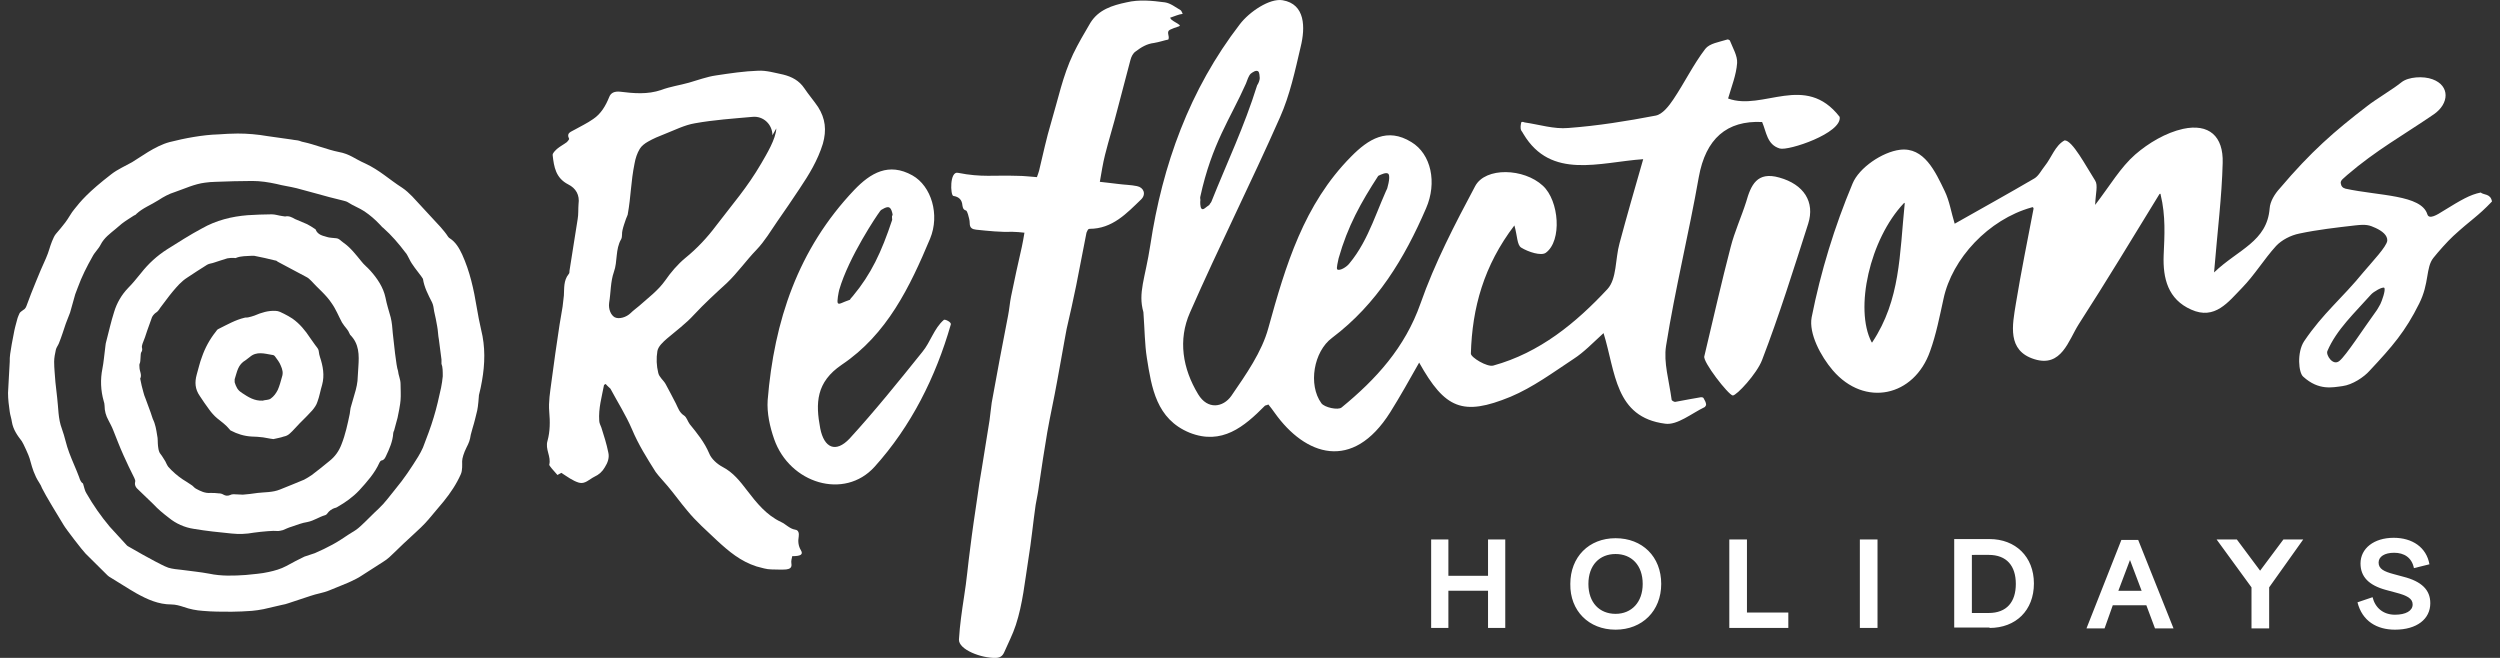
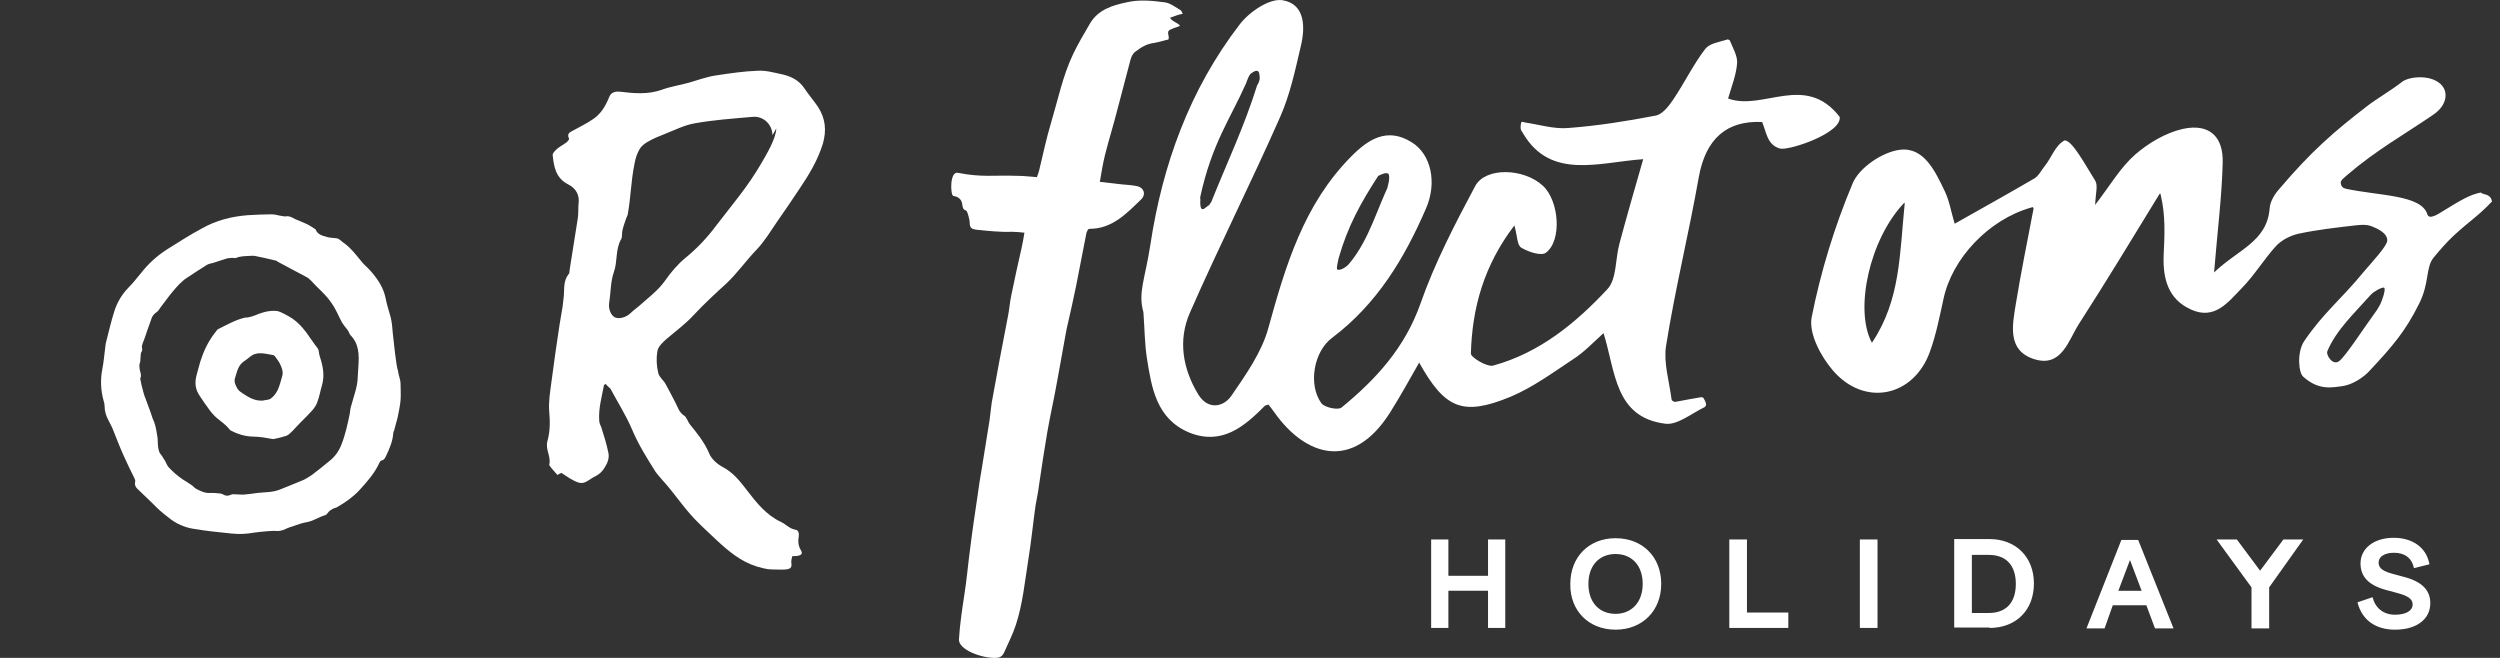
<svg xmlns="http://www.w3.org/2000/svg" width="152" height="40" viewBox="0 0 152 40" fill="none">
  <rect x="0" y="0" width="152" height="40" fill="#333333" stroke="none" />
  <g clip-path="url(#clip0_3324_926)">
    <path d="M71.9 0.845C71.664 0.871 71.454 0.975 71.141 1.078C71.166 1.104 71.192 1.183 71.245 1.209C71.402 1.339 71.559 1.39 71.716 1.52C71.742 1.546 71.716 1.572 71.742 1.572C71.716 1.572 71.716 1.572 71.69 1.598C71.454 1.676 71.297 1.729 71.14 1.806C70.879 1.936 71.14 2.196 71.035 2.404C70.773 2.455 70.485 2.559 70.17 2.611C69.725 2.663 69.385 2.872 69.044 3.131C68.888 3.235 68.783 3.443 68.73 3.65C68.469 4.638 68.206 5.651 67.944 6.638C67.708 7.574 67.42 8.483 67.185 9.419C67.054 9.939 66.975 10.458 66.87 11.055C67.263 11.107 67.63 11.134 67.996 11.186C68.364 11.237 68.756 11.237 69.123 11.315C69.542 11.393 69.699 11.809 69.385 12.121C68.495 12.978 67.63 13.913 66.242 13.913C66.215 13.913 66.215 13.939 66.163 13.939C66.136 13.992 66.084 14.07 66.058 14.148C65.848 15.213 65.639 16.303 65.43 17.369C65.246 18.252 65.062 19.11 64.853 19.993C64.8 20.227 64.774 20.461 64.723 20.695C64.565 21.526 64.434 22.357 64.277 23.163C64.093 24.202 63.857 25.241 63.674 26.281C63.491 27.346 63.333 28.411 63.176 29.477C63.124 29.892 63.045 30.281 62.967 30.698C62.81 31.788 62.706 32.906 62.522 34.023C62.312 35.348 62.181 36.725 61.762 37.999C61.578 38.57 61.29 39.116 61.054 39.661C60.95 39.895 60.793 39.999 60.531 39.999C59.693 40.025 58.278 39.505 58.304 38.881C58.356 37.998 58.488 37.115 58.618 36.258C58.776 35.296 58.854 34.309 58.986 33.347C59.116 32.282 59.273 31.243 59.43 30.178C59.509 29.606 59.588 29.06 59.692 28.489C59.849 27.501 60.007 26.514 60.164 25.553C60.217 25.189 60.243 24.826 60.295 24.488C60.609 22.721 60.95 20.954 61.291 19.188C61.369 18.798 61.395 18.408 61.474 18.018C61.684 17.006 61.892 16.018 62.128 15.005C62.181 14.745 62.234 14.485 62.286 14.148C62.024 14.121 61.788 14.095 61.578 14.095C60.845 14.121 60.111 14.043 59.352 13.965C59.115 13.939 58.959 13.861 58.959 13.575C58.959 13.394 58.906 13.212 58.854 13.03C58.828 12.952 58.776 12.796 58.724 12.796C58.566 12.744 58.54 12.641 58.514 12.485C58.488 12.147 58.304 11.965 57.964 11.913C57.78 11.887 57.728 10.38 58.252 10.509C59.693 10.795 60.425 10.64 61.866 10.691C62.26 10.691 62.653 10.743 63.045 10.77C63.098 10.614 63.15 10.484 63.176 10.38C63.413 9.392 63.621 8.405 63.91 7.444C64.329 6.041 64.617 4.611 65.246 3.287C65.56 2.637 65.927 2.014 66.294 1.39C66.792 0.585 67.63 0.325 68.494 0.143C69.253 -0.039 70.04 0.039 70.826 0.143C71.166 0.195 71.454 0.429 71.768 0.611C71.821 0.636 71.848 0.715 71.899 0.819L71.9 0.845ZM46.964 8.223C46.964 7.574 46.414 7.028 45.733 7.107C44.581 7.21 43.402 7.288 42.249 7.496C41.621 7.6 41.018 7.912 40.416 8.146C40.075 8.276 39.708 8.432 39.394 8.614C39.21 8.717 39.001 8.873 38.896 9.054C38.739 9.315 38.635 9.626 38.581 9.939C38.346 11.107 38.372 11.887 38.163 13.056C38.136 13.134 38.084 13.238 38.057 13.316C37.979 13.55 37.901 13.757 37.848 13.992C37.796 14.174 37.848 14.381 37.77 14.537C37.403 15.161 37.56 15.888 37.324 16.537C37.114 17.135 37.141 17.785 37.036 18.408C36.984 18.798 37.141 19.161 37.377 19.292C37.639 19.422 38.084 19.292 38.346 19.032C38.503 18.877 38.687 18.746 38.87 18.591C39.42 18.097 39.996 17.681 40.442 17.057C40.782 16.564 41.201 16.07 41.673 15.681C42.38 15.109 43.008 14.433 43.532 13.732C44.581 12.355 45.418 11.419 46.283 9.939C46.598 9.392 47.173 8.457 47.2 7.808M36.825 23.345C36.747 23.396 36.721 23.396 36.721 23.423C36.59 24.125 36.381 24.826 36.433 25.579C36.433 25.709 36.511 25.865 36.563 25.995C36.721 26.489 36.878 26.983 36.983 27.502C37.061 27.814 36.957 28.125 36.773 28.411C36.631 28.665 36.411 28.865 36.145 28.983C35.83 29.139 35.568 29.45 35.202 29.347C34.834 29.242 34.494 28.983 34.128 28.749C34.075 28.774 33.997 28.827 33.892 28.879C33.787 28.748 33.656 28.619 33.551 28.489C33.499 28.411 33.394 28.308 33.394 28.255C33.524 27.761 33.133 27.32 33.289 26.801C33.447 26.229 33.447 25.631 33.394 25.033C33.341 24.436 33.447 23.838 33.524 23.241C33.682 22.072 33.839 20.903 34.022 19.734C34.075 19.37 34.154 19.006 34.206 18.642C34.232 18.408 34.258 18.201 34.284 17.966C34.311 17.526 34.258 17.057 34.572 16.668C34.626 16.615 34.626 16.537 34.626 16.459C34.782 15.42 34.966 14.355 35.123 13.316C35.175 13.031 35.15 12.718 35.175 12.406C35.254 11.861 35.018 11.445 34.546 11.211C33.787 10.822 33.682 10.146 33.603 9.445C33.577 9.314 33.761 9.159 33.865 9.055C34.049 8.899 34.258 8.795 34.468 8.639C34.52 8.588 34.626 8.458 34.599 8.432C34.416 8.068 34.73 8.015 34.94 7.885C35.306 7.678 35.699 7.496 36.066 7.237C36.537 6.925 36.825 6.431 37.035 5.911C37.14 5.625 37.376 5.548 37.69 5.574C38.528 5.677 39.367 5.756 40.204 5.469C40.755 5.262 41.331 5.183 41.882 5.028C42.432 4.872 42.981 4.664 43.532 4.586C44.397 4.456 45.261 4.326 46.099 4.3C46.597 4.274 47.121 4.431 47.618 4.534C48.142 4.664 48.588 4.898 48.902 5.365C49.163 5.756 49.479 6.119 49.741 6.508C50.185 7.21 50.265 7.912 50.029 8.743C49.715 9.756 49.19 10.614 48.614 11.472C48.168 12.147 47.724 12.796 47.252 13.472C46.859 14.043 46.492 14.667 45.995 15.186C45.366 15.836 44.842 16.59 44.187 17.213C43.505 17.837 42.824 18.46 42.195 19.136C41.698 19.681 41.096 20.123 40.545 20.591C40.31 20.799 40.021 21.058 39.969 21.344C39.896 21.785 39.914 22.236 40.021 22.669C40.074 22.929 40.336 23.111 40.467 23.345C40.676 23.735 40.886 24.124 41.096 24.54C41.226 24.8 41.306 25.085 41.594 25.267C41.75 25.371 41.803 25.605 41.934 25.787C42.379 26.333 42.824 26.878 43.113 27.554C43.243 27.891 43.585 28.203 43.925 28.385C44.58 28.723 44.999 29.268 45.418 29.814C45.995 30.568 46.597 31.321 47.488 31.737C47.776 31.867 48.012 32.153 48.352 32.205C48.562 32.231 48.588 32.438 48.562 32.62C48.51 32.906 48.536 33.192 48.693 33.451C48.85 33.712 48.693 33.815 48.168 33.815C48.142 33.946 48.09 34.101 48.116 34.257C48.168 34.543 47.986 34.595 47.802 34.621C47.514 34.647 47.225 34.621 46.911 34.621C46.597 34.621 46.309 34.517 45.995 34.439C45.026 34.127 44.318 33.53 43.584 32.854C42.955 32.256 42.327 31.711 41.776 31.036C41.358 30.542 40.991 30.022 40.572 29.529C40.336 29.243 40.074 28.983 39.865 28.697C39.341 27.866 38.816 27.034 38.424 26.099C38.056 25.241 37.559 24.462 37.114 23.631C37.035 23.552 36.931 23.475 36.825 23.345ZM69.939 14.901C70.672 10.042 72.323 5.443 75.387 1.468C75.963 0.715 77.195 -0.117 77.981 0.014C79.369 0.247 79.369 1.676 79.081 2.845C78.741 4.3 78.426 5.781 77.824 7.132C76.069 11.107 74.104 15.005 72.349 19.006C71.615 20.668 71.903 22.41 72.847 23.969C73.423 24.93 74.365 24.774 74.863 24.072C75.754 22.773 76.724 21.396 77.116 19.942C78.164 16.148 79.265 12.432 82.146 9.522C83.194 8.457 84.346 7.73 85.813 8.639C87.018 9.366 87.385 11.107 86.704 12.667C85.394 15.706 83.718 18.486 80.994 20.538C79.867 21.37 79.527 23.396 80.338 24.514C80.522 24.774 81.36 24.955 81.57 24.774C83.665 23.059 85.421 21.136 86.364 18.46C87.228 15.992 88.459 13.627 89.691 11.315C90.319 10.146 92.651 10.224 93.803 11.29C94.799 12.199 94.982 14.641 93.986 15.368C93.698 15.576 92.913 15.316 92.493 15.057C92.231 14.901 92.257 14.329 92.075 13.706C90.214 16.148 89.507 18.72 89.429 21.5C89.429 21.734 90.424 22.331 90.79 22.227C93.62 21.448 95.821 19.629 97.733 17.577C98.309 16.953 98.204 15.732 98.466 14.796C98.911 13.134 99.383 11.497 99.907 9.678C97.261 9.86 94.301 10.952 92.625 8.146C92.586 8.073 92.542 8.004 92.493 7.938C92.415 7.782 92.467 7.548 92.493 7.444C92.519 7.366 92.703 7.444 92.703 7.444C93.594 7.574 94.484 7.86 95.349 7.782C97.13 7.651 98.911 7.365 100.666 7.028C101.086 6.95 101.479 6.431 101.741 6.041C102.421 5.028 102.946 3.936 103.679 2.975C103.941 2.637 104.518 2.559 105.015 2.404C105.041 2.378 105.146 2.429 105.172 2.455C105.356 2.923 105.644 3.391 105.617 3.832C105.565 4.56 105.277 5.261 105.068 5.989C107.19 6.769 109.757 4.404 111.852 7.106C112.009 8.094 108.735 9.185 108.211 9.029C107.426 8.795 107.399 8.015 107.137 7.418C104.989 7.314 103.706 8.432 103.286 10.77C102.683 14.199 101.845 17.577 101.296 21.032C101.138 22.046 101.479 23.137 101.636 24.306C101.636 24.358 101.793 24.436 101.845 24.436C102.553 24.306 102.946 24.228 103.417 24.151C103.443 24.151 103.548 24.151 103.574 24.202C103.653 24.357 103.732 24.462 103.732 24.619C103.732 24.643 103.679 24.721 103.653 24.747C102.841 25.138 101.977 25.865 101.243 25.761C98.178 25.371 98.23 22.617 97.496 20.253C96.816 20.877 96.292 21.422 95.689 21.812C94.432 22.643 93.201 23.552 91.839 24.124C88.931 25.319 87.856 24.852 86.285 22.046C85.683 23.111 85.132 24.098 84.53 25.059C82.225 28.723 79.343 27.684 77.51 25.112C77.379 24.93 77.248 24.747 77.116 24.592C77.012 24.644 76.933 24.644 76.906 24.67C75.649 25.943 74.287 27.086 72.323 26.307C70.305 25.475 70.017 23.578 69.729 21.76C69.599 20.929 69.599 20.097 69.519 18.98C69.179 17.784 69.625 16.953 69.939 14.901ZM76.592 4.742C76.592 4.638 76.566 4.404 76.514 4.352C76.383 4.222 76.146 4.404 76.043 4.482C75.912 4.612 75.833 4.872 75.754 5.08C74.811 7.21 73.685 8.717 72.977 11.965C72.951 12.043 73.004 12.147 72.977 12.224C72.977 12.224 72.951 12.588 73.056 12.692C73.161 12.796 73.318 12.588 73.528 12.459C73.554 12.38 73.632 12.328 73.658 12.25C74.602 9.886 75.65 7.703 76.435 5.183C76.514 5.08 76.593 4.872 76.593 4.743M84.321 11.524C84.321 11.524 84.557 10.796 84.425 10.588C84.321 10.433 83.954 10.614 83.797 10.693C82.75 12.303 81.937 13.758 81.387 15.707C81.361 15.863 81.23 16.33 81.309 16.383C81.466 16.486 81.885 16.227 82.042 16.018C83.273 14.538 83.719 12.668 84.557 11.005" fill="white" />
-     <path d="M57.808 19.732C56.891 22.928 55.397 25.916 53.171 28.384C51.337 30.411 48.01 29.398 47.067 26.695C46.805 25.942 46.622 25.111 46.674 24.331C47.067 19.525 48.508 15.16 51.939 11.548C52.935 10.509 54.035 9.86 55.476 10.665C56.629 11.314 57.152 13.056 56.55 14.51C55.319 17.447 53.93 20.331 51.18 22.175C49.609 23.24 49.582 24.513 49.87 26.046C50.107 27.241 50.813 27.553 51.652 26.669C53.197 24.981 54.638 23.189 56.079 21.396C56.577 20.797 56.786 19.966 57.388 19.447C57.44 19.395 57.86 19.577 57.808 19.732ZM54.272 13.082C54.272 13.003 54.218 12.796 54.166 12.717C54.062 12.536 53.905 12.562 53.564 12.77C53.564 12.795 53.538 12.795 53.538 12.795C53.538 12.821 53.485 12.847 53.485 12.873C53.355 13.029 51.6 15.628 51.023 17.628C50.996 17.732 50.866 18.356 50.944 18.433C51.023 18.537 51.206 18.381 51.678 18.225C51.704 18.148 51.809 18.07 51.861 17.992C52.961 16.667 53.59 15.342 54.245 13.367C54.245 13.341 54.218 13.133 54.245 13.107M103.624 21.655C104.2 19.239 104.672 17.135 105.222 15.03C105.458 14.095 105.877 13.185 106.165 12.276C106.454 11.263 106.82 10.406 108.182 10.795C109.676 11.211 110.357 12.276 109.938 13.601C109.047 16.381 108.183 19.161 107.134 21.889C106.82 22.721 105.589 24.046 105.353 24.046C105.091 24.02 103.494 21.967 103.624 21.655ZM26.92 22.877C26.898 23.112 26.863 23.347 26.816 23.579C26.685 24.175 26.554 24.773 26.37 25.371C26.187 25.994 25.951 26.592 25.715 27.215C25.637 27.398 25.532 27.579 25.427 27.761C25.008 28.437 24.562 29.112 24.04 29.736C23.698 30.151 23.41 30.567 23.018 30.931C22.65 31.268 22.31 31.633 21.943 31.97C21.733 32.178 21.471 32.334 21.209 32.49C20.895 32.698 20.555 32.931 20.213 33.113C19.874 33.295 19.507 33.477 19.14 33.633C18.931 33.711 18.721 33.763 18.512 33.841C18.144 34.023 17.778 34.204 17.411 34.412C17.071 34.594 16.704 34.698 16.338 34.776C15.892 34.88 15.42 34.906 14.949 34.958C14.215 35.01 13.455 35.036 12.722 34.88C12.172 34.776 11.595 34.724 11.045 34.647C10.784 34.62 10.495 34.594 10.234 34.516C9.946 34.412 9.684 34.256 9.422 34.127C8.924 33.867 8.426 33.581 7.928 33.295C7.849 33.243 7.771 33.217 7.719 33.165C7.378 32.776 7.011 32.411 6.671 32.022C6.14 31.39 5.666 30.711 5.256 29.995C5.151 29.84 5.125 29.632 5.047 29.398C4.942 29.346 4.863 29.19 4.81 29.008C4.627 28.514 4.391 28.02 4.209 27.527C4.025 27.06 3.947 26.566 3.763 26.072C3.527 25.449 3.554 24.798 3.475 24.175C3.449 23.864 3.396 23.552 3.37 23.24C3.344 22.824 3.292 22.409 3.292 21.993C3.292 21.759 3.344 21.5 3.396 21.265C3.422 21.136 3.527 21.006 3.58 20.876C3.737 20.486 3.868 20.07 3.999 19.681C4.077 19.447 4.182 19.239 4.261 19.005C4.365 18.642 4.471 18.251 4.575 17.888C4.627 17.758 4.68 17.602 4.733 17.472C4.968 16.823 5.283 16.199 5.622 15.602C5.754 15.341 5.99 15.134 6.12 14.874C6.33 14.458 6.697 14.198 7.038 13.913C7.169 13.809 7.273 13.705 7.405 13.601C7.64 13.419 7.902 13.264 8.138 13.108C8.191 13.082 8.268 13.056 8.295 13.003C8.688 12.64 9.185 12.458 9.631 12.172C9.946 11.964 10.286 11.782 10.627 11.678C11.229 11.47 11.832 11.184 12.46 11.107C12.67 11.081 12.88 11.055 13.116 11.055C13.857 11.024 14.599 11.007 15.342 11.003C15.84 11.003 16.338 11.081 16.809 11.184C17.202 11.289 17.621 11.34 18.04 11.445C18.433 11.549 18.8 11.652 19.192 11.757C19.742 11.912 20.319 12.068 20.869 12.197C20.974 12.224 21.079 12.25 21.157 12.302C21.471 12.51 21.839 12.64 22.153 12.847C22.497 13.08 22.813 13.35 23.096 13.653C23.174 13.731 23.227 13.809 23.306 13.861C23.804 14.302 24.249 14.822 24.641 15.342C24.746 15.446 24.799 15.602 24.877 15.731C25.061 16.122 25.349 16.433 25.61 16.797C25.637 16.849 25.689 16.9 25.715 16.953C25.794 17.473 26.03 17.914 26.266 18.381C26.344 18.537 26.37 18.745 26.396 18.927C26.475 19.239 26.527 19.551 26.58 19.837C26.632 20.096 26.632 20.382 26.684 20.642C26.737 21.058 26.79 21.447 26.842 21.863V22.123C26.92 22.305 26.92 22.591 26.92 22.877ZM29.304 23.162C29.488 22.123 29.514 21.084 29.252 20.044C29.147 19.603 29.068 19.161 28.991 18.719C28.807 17.602 28.571 16.511 28.099 15.472C27.916 15.082 27.707 14.718 27.34 14.484C27.287 14.459 27.261 14.406 27.235 14.38C27.104 14.173 26.947 13.991 26.79 13.809L25.06 11.938C24.876 11.757 24.693 11.575 24.458 11.419C23.645 10.899 23.094 10.353 22.204 9.938C21.549 9.652 21.288 9.366 20.58 9.236C19.925 9.106 19.087 8.769 18.458 8.638C18.301 8.613 18.249 8.561 18.092 8.535C17.908 8.509 17.855 8.509 17.724 8.482C17.306 8.431 16.677 8.327 16.258 8.275C15.661 8.172 15.056 8.119 14.45 8.119C14.058 8.119 13.664 8.145 13.271 8.171C12.329 8.197 11.228 8.405 10.312 8.638C9.421 8.873 8.477 9.6 8.032 9.86C7.614 10.094 7.142 10.301 6.775 10.587C5.36 11.678 4.889 12.25 4.522 12.717C4.338 12.926 4.155 13.289 3.972 13.523C3.788 13.757 3.605 13.991 3.396 14.225C3.238 14.406 3.055 14.952 3.003 15.134C2.95 15.316 2.872 15.524 2.793 15.705C2.583 16.173 2.374 16.641 2.191 17.108C1.981 17.602 1.798 18.096 1.614 18.589C1.588 18.642 1.562 18.771 1.405 18.85C1.378 18.875 1.222 18.98 1.195 19.031C1.169 19.083 1.064 19.317 1.038 19.447C0.96 19.733 0.88 20.019 0.828 20.331C0.75 20.72 0.671 21.136 0.618 21.526C0.592 21.681 0.592 21.837 0.592 21.993C0.566 22.616 0.514 23.24 0.488 23.89C0.488 24.279 0.54 24.669 0.592 25.033C0.618 25.241 0.698 25.449 0.723 25.656C0.802 26.124 1.064 26.488 1.326 26.825C1.405 26.93 1.771 27.735 1.798 27.865C1.902 28.202 1.955 28.514 2.19 29.008C2.296 29.242 2.479 29.45 2.557 29.684C2.741 30.073 3.579 31.451 3.867 31.918C3.998 32.152 5.02 33.477 5.203 33.659L6.539 34.984C6.591 35.036 6.67 35.088 6.722 35.114C7.246 35.425 7.744 35.763 8.294 36.075C8.949 36.439 9.63 36.751 10.417 36.751C10.678 36.751 10.94 36.828 11.176 36.906C11.543 37.037 11.935 37.114 12.329 37.14C12.905 37.193 13.481 37.193 14.084 37.193C14.502 37.193 14.896 37.166 15.315 37.14C15.551 37.114 15.787 37.088 16.022 37.037C16.389 36.958 16.782 36.855 17.148 36.776C17.279 36.75 17.41 36.725 17.542 36.673C17.987 36.517 18.431 36.387 18.877 36.231C19.244 36.1 19.663 36.049 20.03 35.893C20.397 35.738 21.262 35.399 21.34 35.348C21.549 35.244 21.785 35.14 21.969 35.01L23.305 34.153C23.566 33.997 23.776 33.788 23.986 33.581C24.353 33.217 24.719 32.879 25.086 32.542C25.427 32.23 25.767 31.918 26.055 31.58C26.369 31.216 26.658 30.853 26.972 30.489C27.392 29.97 27.758 29.424 28.02 28.826C28.125 28.593 28.098 28.229 28.098 28.047C28.098 27.864 28.203 27.527 28.36 27.215C28.518 26.904 28.57 26.774 28.622 26.436C28.649 26.305 28.701 26.176 28.728 26.047C28.858 25.63 28.911 25.371 29.015 24.955C29.067 24.747 29.12 24.072 29.12 24.02C29.199 23.734 29.252 23.448 29.304 23.162Z" fill="white" />
    <path d="M21.788 22.306C21.762 22.592 21.762 22.878 21.735 23.163C21.709 23.346 21.683 23.528 21.63 23.71L21.316 24.801C21.29 24.905 21.29 25.035 21.264 25.164C21.133 25.788 21.002 26.412 20.766 27.009C20.609 27.425 20.373 27.763 20.007 28.048C19.665 28.334 19.299 28.62 18.958 28.88C18.807 28.984 18.649 29.08 18.487 29.166C18.016 29.373 17.518 29.555 17.02 29.764C16.575 29.945 16.103 29.919 15.657 29.971C15.343 30.023 15.055 30.049 14.767 30.075C14.558 30.075 14.374 30.049 14.19 30.049C14.118 30.051 14.046 30.069 13.981 30.102C13.918 30.129 13.85 30.141 13.781 30.137C13.713 30.132 13.646 30.111 13.588 30.075C13.501 30.022 13.401 29.995 13.3 29.997C13.143 29.971 12.959 29.971 12.802 29.971C12.461 29.997 12.2 29.867 11.912 29.711C11.807 29.659 11.728 29.529 11.624 29.478C11.44 29.347 11.256 29.244 11.1 29.14C10.782 28.925 10.491 28.672 10.234 28.386C10.157 28.283 10.104 28.152 10.052 28.048C9.947 27.893 9.869 27.737 9.763 27.608C9.633 27.451 9.633 27.269 9.607 27.113C9.58 26.905 9.607 26.672 9.554 26.464C9.501 26.126 9.449 25.788 9.292 25.476C9.239 25.346 9.213 25.217 9.162 25.087L8.847 24.23C8.792 24.103 8.748 23.973 8.716 23.839C8.637 23.58 8.585 23.319 8.532 23.06C8.532 23.034 8.506 23.008 8.532 23.008C8.637 22.774 8.48 22.567 8.48 22.332C8.48 22.255 8.454 22.15 8.506 22.073C8.558 21.942 8.532 21.502 8.585 21.423C8.612 21.387 8.632 21.344 8.641 21.299C8.65 21.254 8.648 21.208 8.637 21.163C8.611 21.085 8.637 20.982 8.663 20.904C8.768 20.643 8.873 20.358 8.951 20.098C9.056 19.839 9.135 19.553 9.239 19.293C9.288 19.191 9.36 19.102 9.449 19.033C9.58 18.955 9.659 18.851 9.737 18.721C9.999 18.383 10.235 18.046 10.496 17.733C10.759 17.422 11.021 17.11 11.388 16.876C11.78 16.617 12.173 16.357 12.593 16.097C12.723 16.019 12.881 16.019 13.011 15.967C13.274 15.889 13.536 15.786 13.824 15.707C13.954 15.681 14.086 15.681 14.217 15.681C14.269 15.681 14.322 15.707 14.348 15.681C14.662 15.551 15.002 15.577 15.317 15.551H15.447C15.867 15.63 16.313 15.733 16.732 15.837C16.784 15.837 16.836 15.863 16.889 15.915C17.465 16.227 18.068 16.539 18.644 16.85C18.749 16.902 18.827 16.981 18.905 17.058C19.325 17.526 19.823 17.915 20.163 18.435C20.424 18.799 20.582 19.215 20.792 19.604C20.87 19.735 20.976 19.865 21.08 19.994C21.132 20.072 21.184 20.124 21.211 20.202L21.29 20.358C21.84 20.904 21.84 21.579 21.788 22.306ZM23.883 20.28C23.857 19.942 23.831 19.604 23.753 19.293C23.647 18.903 23.516 18.513 23.438 18.097C23.307 17.474 22.94 16.928 22.521 16.461C22.337 16.253 22.128 16.097 21.971 15.889C21.63 15.473 21.316 15.057 20.87 14.746C20.687 14.616 20.635 14.512 20.451 14.486C20.242 14.46 20.033 14.46 19.875 14.408C19.614 14.33 19.325 14.278 19.194 13.967C19.194 13.941 19.168 13.915 19.141 13.915C18.99 13.81 18.832 13.715 18.67 13.629C18.434 13.525 18.172 13.421 17.936 13.317C17.753 13.213 17.57 13.109 17.334 13.162C17.282 13.162 17.203 13.135 17.151 13.135C16.941 13.109 16.732 13.031 16.523 13.031C16.024 13.031 15.553 13.057 15.055 13.084C14.086 13.161 13.143 13.395 12.278 13.888C11.544 14.279 10.864 14.72 10.156 15.162C9.555 15.546 9.024 16.029 8.585 16.59C8.323 16.902 8.087 17.214 7.798 17.5C7.395 17.916 7.098 18.424 6.934 18.981C6.751 19.552 6.62 20.15 6.463 20.748C6.411 20.903 6.411 21.085 6.385 21.241C6.331 21.631 6.305 22.021 6.227 22.411C6.094 23.066 6.121 23.743 6.305 24.385C6.331 24.463 6.358 24.567 6.358 24.67C6.358 24.983 6.437 25.269 6.594 25.555C6.699 25.762 6.803 25.944 6.882 26.152C7.091 26.671 7.275 27.165 7.51 27.685C7.72 28.152 7.93 28.595 8.166 29.061C8.192 29.14 8.244 29.217 8.218 29.296C8.166 29.504 8.27 29.659 8.428 29.79C8.715 30.075 9.03 30.361 9.318 30.647C9.607 30.959 9.921 31.218 10.261 31.478C10.697 31.837 11.222 32.071 11.78 32.154C12.54 32.283 13.3 32.362 14.086 32.439C14.531 32.486 14.982 32.469 15.422 32.387C15.972 32.31 16.679 32.257 16.81 32.283C16.941 32.31 17.177 32.231 17.203 32.231C17.386 32.154 17.544 32.076 17.727 32.024C18.042 31.919 18.356 31.79 18.696 31.738C19.089 31.66 19.403 31.426 19.771 31.322C19.797 31.322 19.901 31.244 19.901 31.218C20.006 31.063 20.189 30.933 20.373 30.88C20.425 30.88 20.451 30.854 20.504 30.829C21.002 30.543 21.447 30.231 21.84 29.815C22.311 29.296 22.783 28.776 23.071 28.127C23.097 28.075 23.149 27.996 23.202 27.996C23.359 27.971 23.412 27.841 23.464 27.737C23.674 27.296 23.883 26.827 23.909 26.334C23.915 26.279 23.933 26.226 23.962 26.178C24.04 25.918 24.092 25.658 24.172 25.399C24.198 25.32 24.354 24.489 24.354 24.333C24.381 24.021 24.354 23.657 24.354 23.346C24.354 23.06 24.224 22.826 24.198 22.541C24.093 22.306 23.936 20.749 23.883 20.28Z" fill="white" />
    <path d="M17.148 22.903C17.07 23.189 16.992 23.475 16.887 23.709C16.782 23.916 16.65 24.098 16.468 24.228C16.337 24.332 16.127 24.306 15.97 24.359C15.472 24.384 15.105 24.151 14.712 23.89L14.686 23.865C14.45 23.734 14.346 23.501 14.267 23.241V23.059C14.424 22.591 14.45 22.176 14.948 21.89C15.027 21.838 15.105 21.759 15.184 21.708C15.603 21.344 16.074 21.5 16.546 21.578C16.583 21.578 16.619 21.588 16.651 21.606C16.683 21.625 16.71 21.651 16.73 21.682C16.86 21.864 16.991 22.02 17.07 22.227C17.174 22.462 17.227 22.669 17.148 22.903ZM19.349 21.24C19.297 21.137 19.218 21.058 19.165 20.981C19.061 20.825 18.956 20.695 18.851 20.538C18.563 20.098 18.223 19.681 17.778 19.369C17.617 19.264 17.451 19.169 17.28 19.084C17.122 19.006 16.939 18.901 16.756 18.901C16.31 18.876 15.891 19.006 15.472 19.187C15.342 19.239 15.21 19.266 15.105 19.292C15.027 19.318 14.948 19.292 14.87 19.318C14.32 19.448 13.822 19.733 13.298 19.993C13.219 20.019 13.167 20.097 13.114 20.175C12.749 20.634 12.466 21.153 12.276 21.708C12.145 22.045 12.067 22.41 11.961 22.773C11.831 23.241 11.857 23.657 12.145 24.072C12.329 24.358 12.512 24.617 12.721 24.903C12.852 25.085 13.009 25.267 13.193 25.423C13.454 25.631 13.743 25.84 13.952 26.099C13.979 26.124 14.005 26.177 14.032 26.177C14.423 26.385 14.843 26.515 15.289 26.541C15.525 26.541 15.76 26.567 15.996 26.592C16.153 26.618 16.284 26.644 16.441 26.671C16.494 26.671 16.572 26.697 16.624 26.697C16.834 26.644 17.044 26.618 17.253 26.541C17.391 26.518 17.518 26.455 17.62 26.359C17.83 26.177 18.013 25.942 18.223 25.735C18.484 25.475 18.747 25.216 18.982 24.955C19.113 24.8 19.245 24.617 19.297 24.436C19.427 24.098 19.48 23.734 19.585 23.397C19.742 22.826 19.637 22.254 19.454 21.707C19.375 21.474 19.401 21.344 19.348 21.24M144.727 18.486C144.649 18.641 144.543 18.798 144.517 18.849C143.705 19.967 142.632 21.63 142.238 21.942C141.845 22.279 141.4 21.578 141.505 21.344C142.055 20.045 143.182 19.005 144.151 17.915C144.307 17.733 144.858 17.421 144.963 17.498C145.067 17.629 144.805 18.33 144.727 18.486ZM113.841 20.798C113.841 20.824 113.815 20.824 113.815 20.824L113.789 20.798C112.742 18.772 113.685 14.537 115.754 12.355L115.78 12.329C115.806 12.355 115.806 12.355 115.806 12.38C115.492 15.498 115.544 18.226 113.841 20.798ZM150.831 11.705C150.176 11.835 149.652 12.147 148.552 12.823C148.185 13.057 147.687 13.368 147.583 13.03C147.215 11.835 144.649 11.914 142.605 11.471C142.422 11.42 142.343 11.316 142.317 11.134C142.29 10.952 142.526 10.822 142.71 10.64C144.465 9.133 146.116 8.224 147.975 6.951C148.918 6.302 148.97 5.21 147.897 4.82C147.347 4.613 146.43 4.665 146.01 5.002C145.46 5.444 144.439 6.042 143.915 6.457C141.95 7.964 140.509 9.212 138.597 11.472C138.309 11.783 138.021 12.251 137.995 12.667C137.837 14.693 136.082 15.161 134.615 16.564C134.825 14.018 135.087 11.965 135.139 9.913C135.192 8.276 134.301 7.497 132.73 7.835C131.681 8.068 130.633 8.692 129.822 9.394C128.93 10.173 128.302 11.263 127.385 12.459C127.411 11.757 127.569 11.264 127.385 10.978C126.835 10.121 125.996 8.51 125.525 8.536C124.949 8.848 124.739 9.575 124.321 10.095C124.111 10.355 123.953 10.693 123.691 10.848C122.094 11.783 120.495 12.667 118.845 13.602C118.636 12.927 118.531 12.226 118.243 11.628C117.667 10.432 116.985 8.926 115.518 9.107C114.445 9.238 113.03 10.199 112.636 11.16C111.537 13.781 110.703 16.505 110.148 19.293C109.965 20.279 110.699 21.657 111.432 22.514C113.37 24.775 116.383 24.124 117.352 21.345C117.719 20.332 117.929 19.24 118.164 18.175C118.688 15.706 120.915 13.342 123.508 12.615C123.561 12.589 123.587 12.589 123.613 12.615C123.639 12.641 123.639 12.667 123.639 12.693C123.272 14.616 122.88 16.538 122.565 18.461C122.356 19.759 122.015 21.319 123.691 21.839C125.342 22.358 125.761 20.696 126.39 19.708C128.066 17.11 129.664 14.459 131.289 11.809C131.315 11.783 131.315 11.783 131.341 11.783C131.367 11.783 131.367 11.809 131.367 11.835C131.681 13.134 131.603 14.33 131.55 15.525C131.498 16.928 131.812 18.201 133.227 18.825C134.667 19.474 135.48 18.357 136.318 17.5C137.078 16.72 137.654 15.759 138.387 14.953C138.728 14.59 139.278 14.304 139.802 14.2C140.903 13.966 142.055 13.836 143.182 13.706C143.863 13.628 144.045 13.68 144.439 13.861C144.832 14.044 145.172 14.304 145.146 14.641C145.094 15.005 144.255 15.889 143.705 16.538C142.37 18.175 141.269 19.006 140.09 20.747C139.645 21.422 139.75 22.67 140.038 22.904C140.981 23.761 141.819 23.553 142.422 23.475C143.024 23.398 143.731 22.929 144.072 22.54C145.46 21.059 146.246 20.15 147.085 18.461C147.713 17.213 147.477 16.279 147.949 15.681C148.237 15.317 148.814 14.667 149.154 14.355C150.254 13.343 150.621 13.186 151.512 12.251C151.433 11.758 150.987 11.861 150.831 11.706M145.614 38.284C146.951 38.284 147.762 37.635 147.762 36.673C147.762 35.868 147.239 35.348 146.112 35.062L145.536 34.906C144.96 34.751 144.619 34.595 144.619 34.204C144.619 33.841 144.986 33.608 145.562 33.608C146.165 33.608 146.636 33.893 146.767 34.542L147.71 34.309C147.527 33.27 146.663 32.698 145.536 32.698C144.331 32.698 143.519 33.347 143.519 34.258C143.519 35.062 144.016 35.582 145.064 35.868L145.641 36.023C146.347 36.205 146.689 36.387 146.689 36.751C146.689 37.141 146.269 37.375 145.614 37.375C144.907 37.375 144.41 36.959 144.252 36.31L143.335 36.621C143.623 37.764 144.514 38.284 145.614 38.284ZM138.83 32.801L137.415 34.697L136.001 32.801H134.77L136.891 35.711V38.205H137.965V35.711L140.035 32.801H138.83ZM128.796 35.919L129.503 34.048L130.211 35.919L128.796 35.919ZM128.456 36.802H130.499L131.023 38.206H132.15L130.001 32.826H128.98L126.858 38.206H127.958L128.456 36.802ZM120.912 33.737C122.012 33.737 122.562 34.412 122.562 35.503C122.562 36.595 122.012 37.27 120.912 37.27H119.89V33.738L120.912 33.737ZM120.964 38.179C122.562 38.179 123.662 37.114 123.662 35.477C123.662 33.84 122.536 32.775 120.964 32.775H118.816V38.153H120.964V38.179ZM113.079 38.179H114.153V32.801H113.079V38.179ZM108.756 37.244H106.215V32.801H105.142V38.179H108.73V37.244H108.756ZM98.226 37.322C97.256 37.322 96.575 36.646 96.575 35.503C96.575 34.36 97.256 33.684 98.226 33.684C99.196 33.684 99.876 34.36 99.876 35.503C99.876 36.621 99.195 37.322 98.226 37.322ZM98.226 38.284C99.85 38.284 101.002 37.141 101.002 35.503C101.002 33.84 99.85 32.723 98.226 32.723C96.601 32.723 95.475 33.866 95.475 35.503C95.449 37.14 96.601 38.284 98.226 38.284ZM90.472 38.178H91.52V32.8H90.472V35.008H88.062V32.8H87.014V38.178H88.062V35.918H90.472V38.178Z" fill="white" />
  </g>
  <defs>
    <clipPath id="clip0_3324_926">
      <rect width="151.837" height="40" fill="white" transform="translate(0.082)" />
    </clipPath>
  </defs>
</svg>